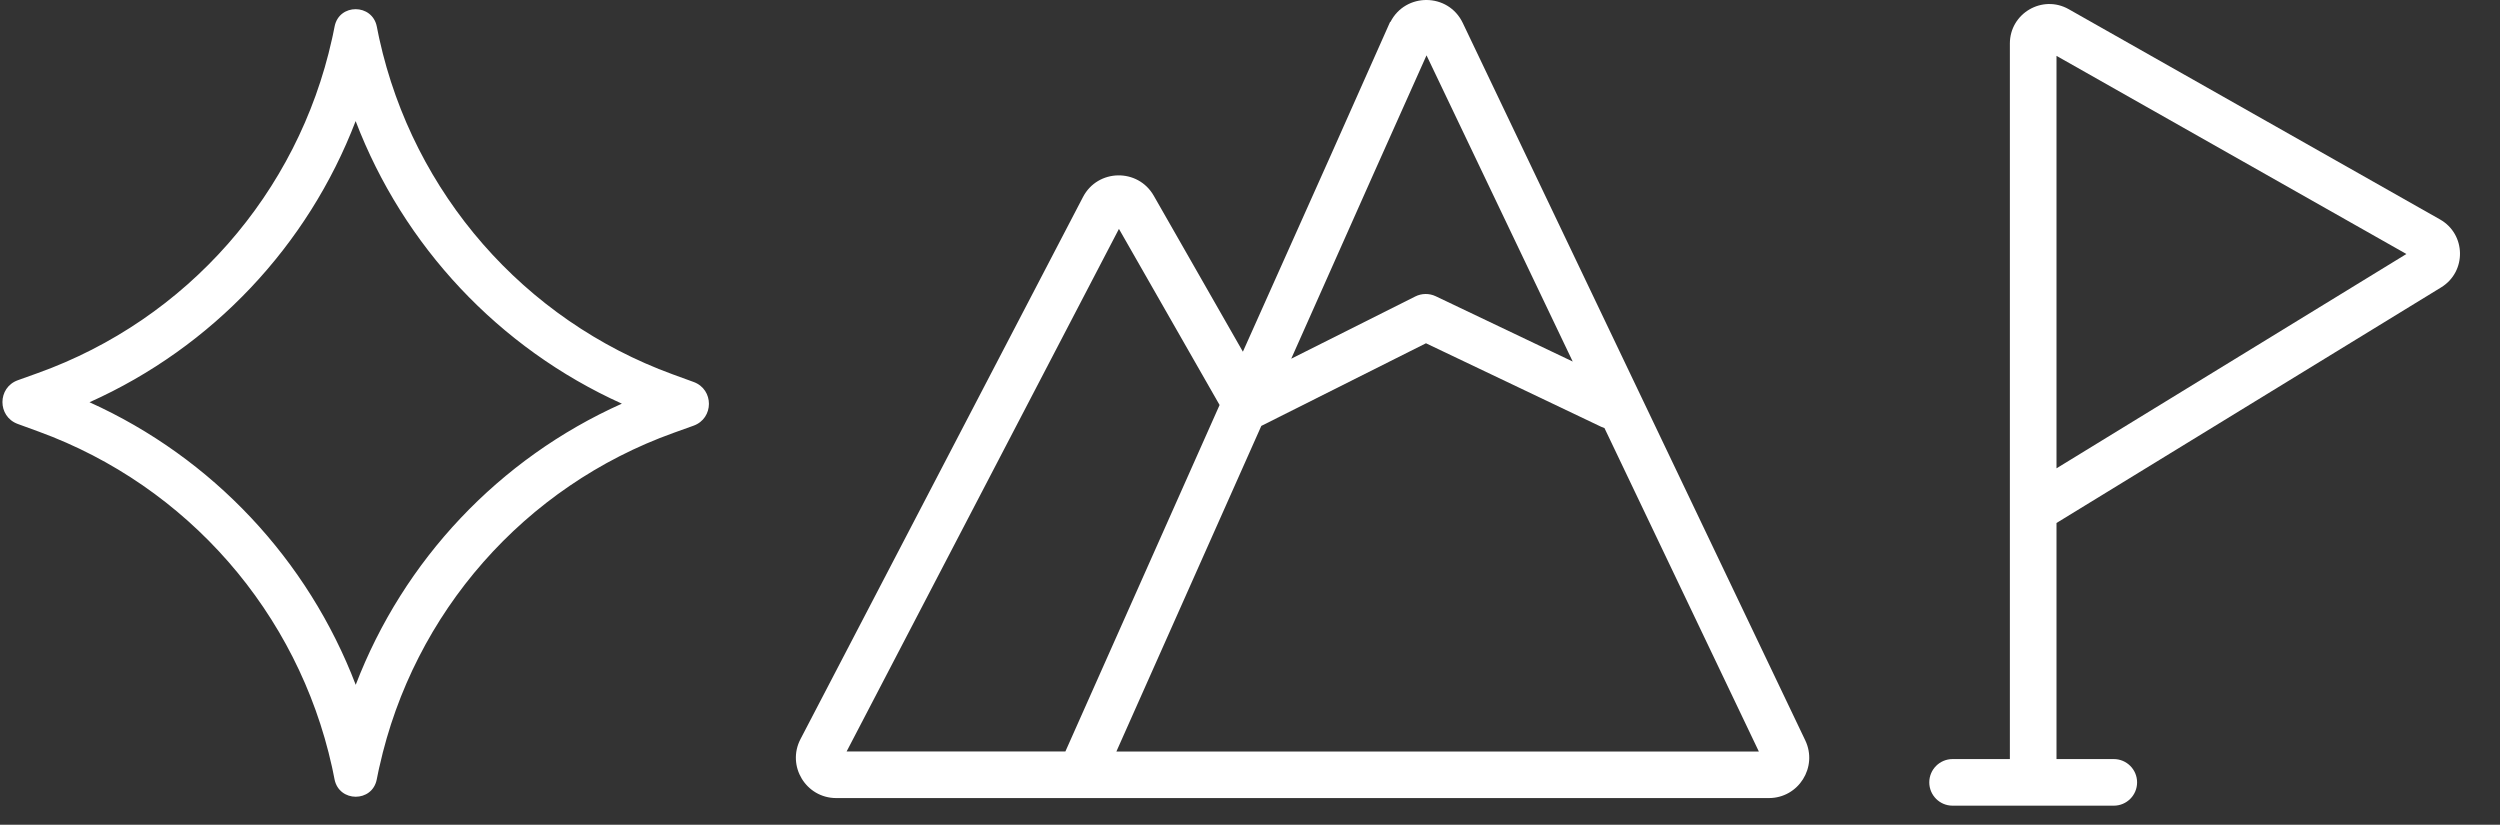
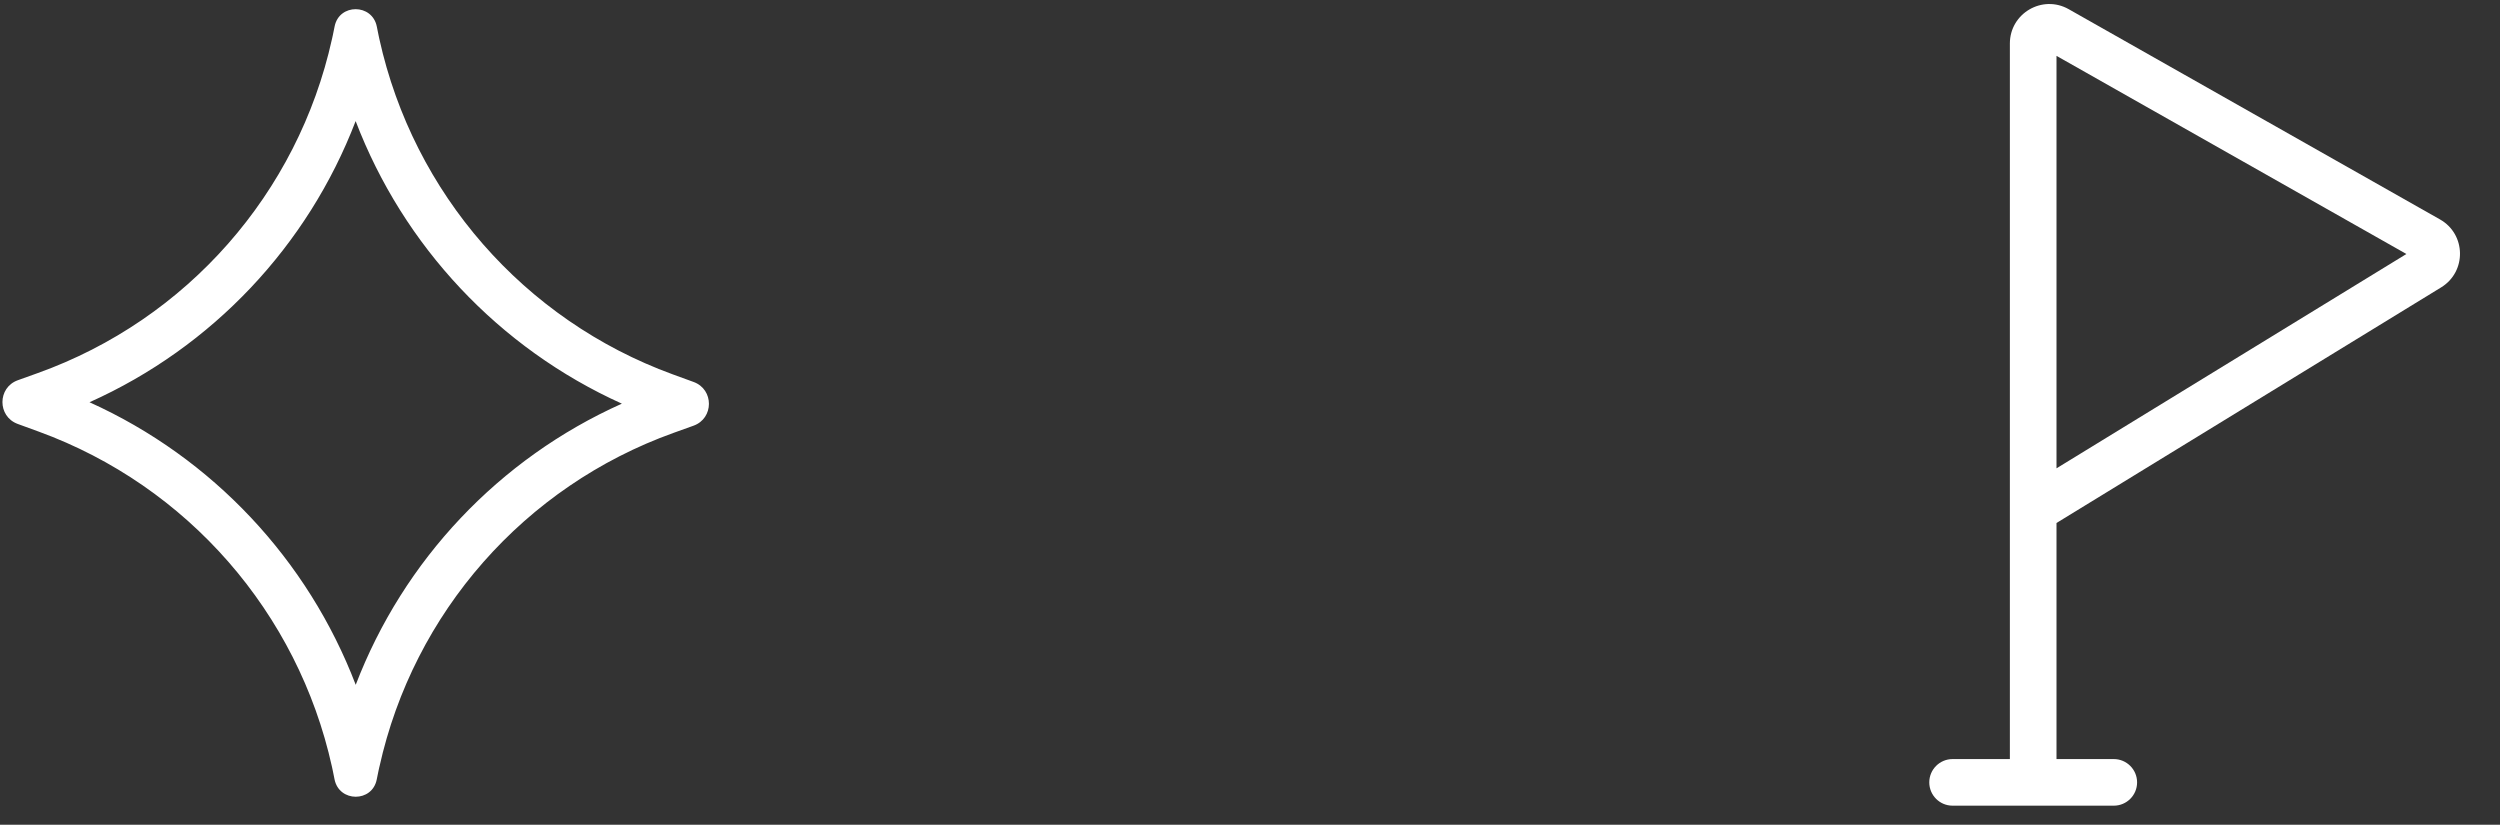
<svg xmlns="http://www.w3.org/2000/svg" fill="none" height="32" viewBox="0 0 97 32" width="97">
  <rect x="0" y="0" width="97" height="32" fill="#333333" stroke="none" />
  <path fill-rule="evenodd" clip-rule="evenodd" d="m3.473 15.607c4.776 2.156 8.477 6.118 10.329 10.964 1.853-4.833 5.555-8.773 10.326-10.909-4.776-2.156-8.477-6.118-10.329-10.964-1.853 4.833-5.555 8.772-10.326 10.909zm11.248 14.146c1.324-5.98 5.625-10.88 11.411-12.957l.777-.279c.794-.285.797-1.406.005-1.696l-.82-.299c-5.77-2.108-10.053-7.027-11.374-13.004-.002-.008-.003-.015-.005-.023-.01-.046-.02-.091-.029-.137-.023-.107-.044-.215-.065-.322-.174-.902-1.466-.908-1.639-.006-.021.112-.044.223-.068.334-.009.044-.019.088-.029.132-.002.007-.003.014-.005.021-1.324 5.98-5.625 10.88-11.411 12.957l-.777.279c-.794.285-.797 1.406-.005 1.696l.819.299c5.77 2.108 10.053 7.027 11.374 13.004.002.008.003.015.005.023.01.046.02.091.029.137.023.107.044.214.065.322.174.902 1.466.908 1.639.006.021-.112.044-.223.068-.334.009-.044.019-.088.029-.132.002-.007.003-.014.005-.021z" fill="white" />
-   <path fill-rule="evenodd" clip-rule="evenodd" d="m55.349 2.147-2.068 4.624-3.181 7.147 4.813-2.415c.249-.125.543-.128.795-.008l5.314 2.533zm6.904 14.461c-.043-.013-.085-.029-.127-.049l-6.798-3.24-6.389 3.206-5.623 12.633h24.927zm-8.316-15.76.012.005c.58-1.145 2.243-1.142 2.806.037l13.289 27.836c.496 1.038-.261 2.239-1.412 2.239h-36.186c-1.175 0-1.93-1.246-1.387-2.288l10.96-21.031c.572-1.098 2.132-1.128 2.746-.053l3.459 6.053 3.406-7.613zm-12.6 28.309 5.983-13.443-3.905-6.833-10.567 20.277z" fill="white" />
  <path fill-rule="evenodd" clip-rule="evenodd" d="m79.792 18.171v-16.004l13.576 7.688zm14.925-7.021-14.925 9.142v9.16l2.223-0c.499 0 .904.405.904.904 0 .5-.405.904-.904.904l-6.255 0c-.5 0-.904-.405-.904-.904s.405-.904.904-.904h2.223v-27.764c0-1.172 1.264-1.909 2.284-1.331l14.405 8.157c1.014.574 1.039 2.027.045 2.636z" fill="white" />
</svg>